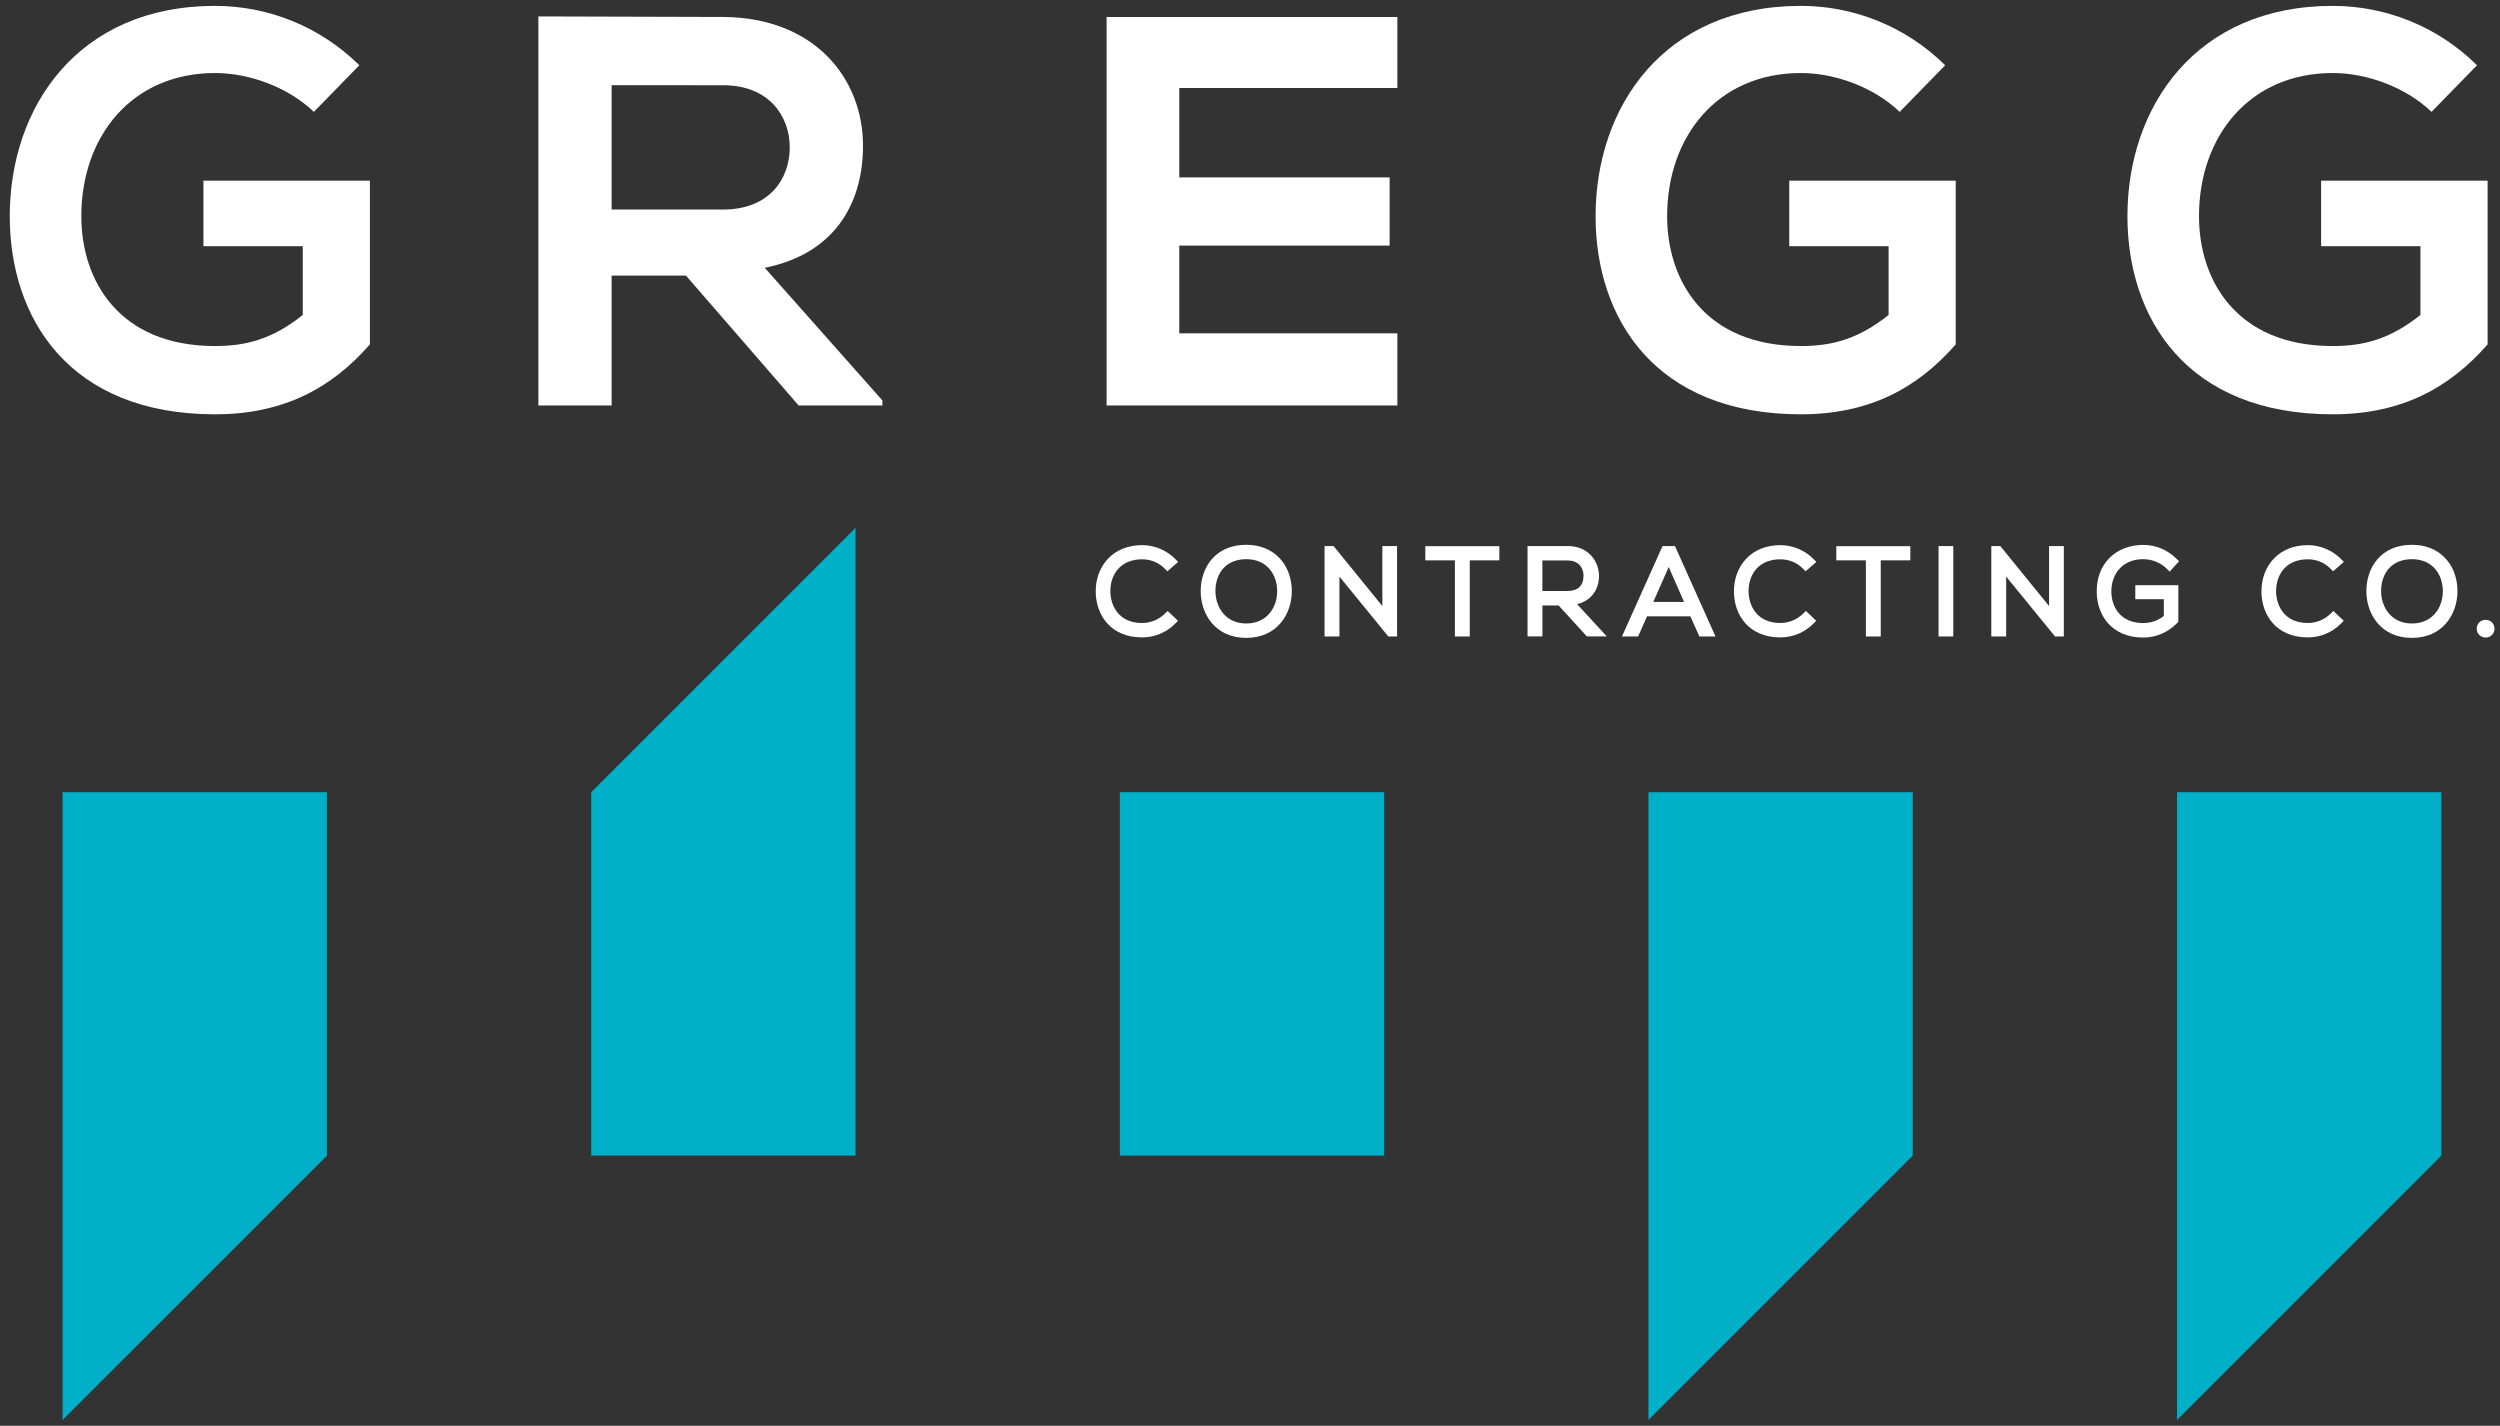
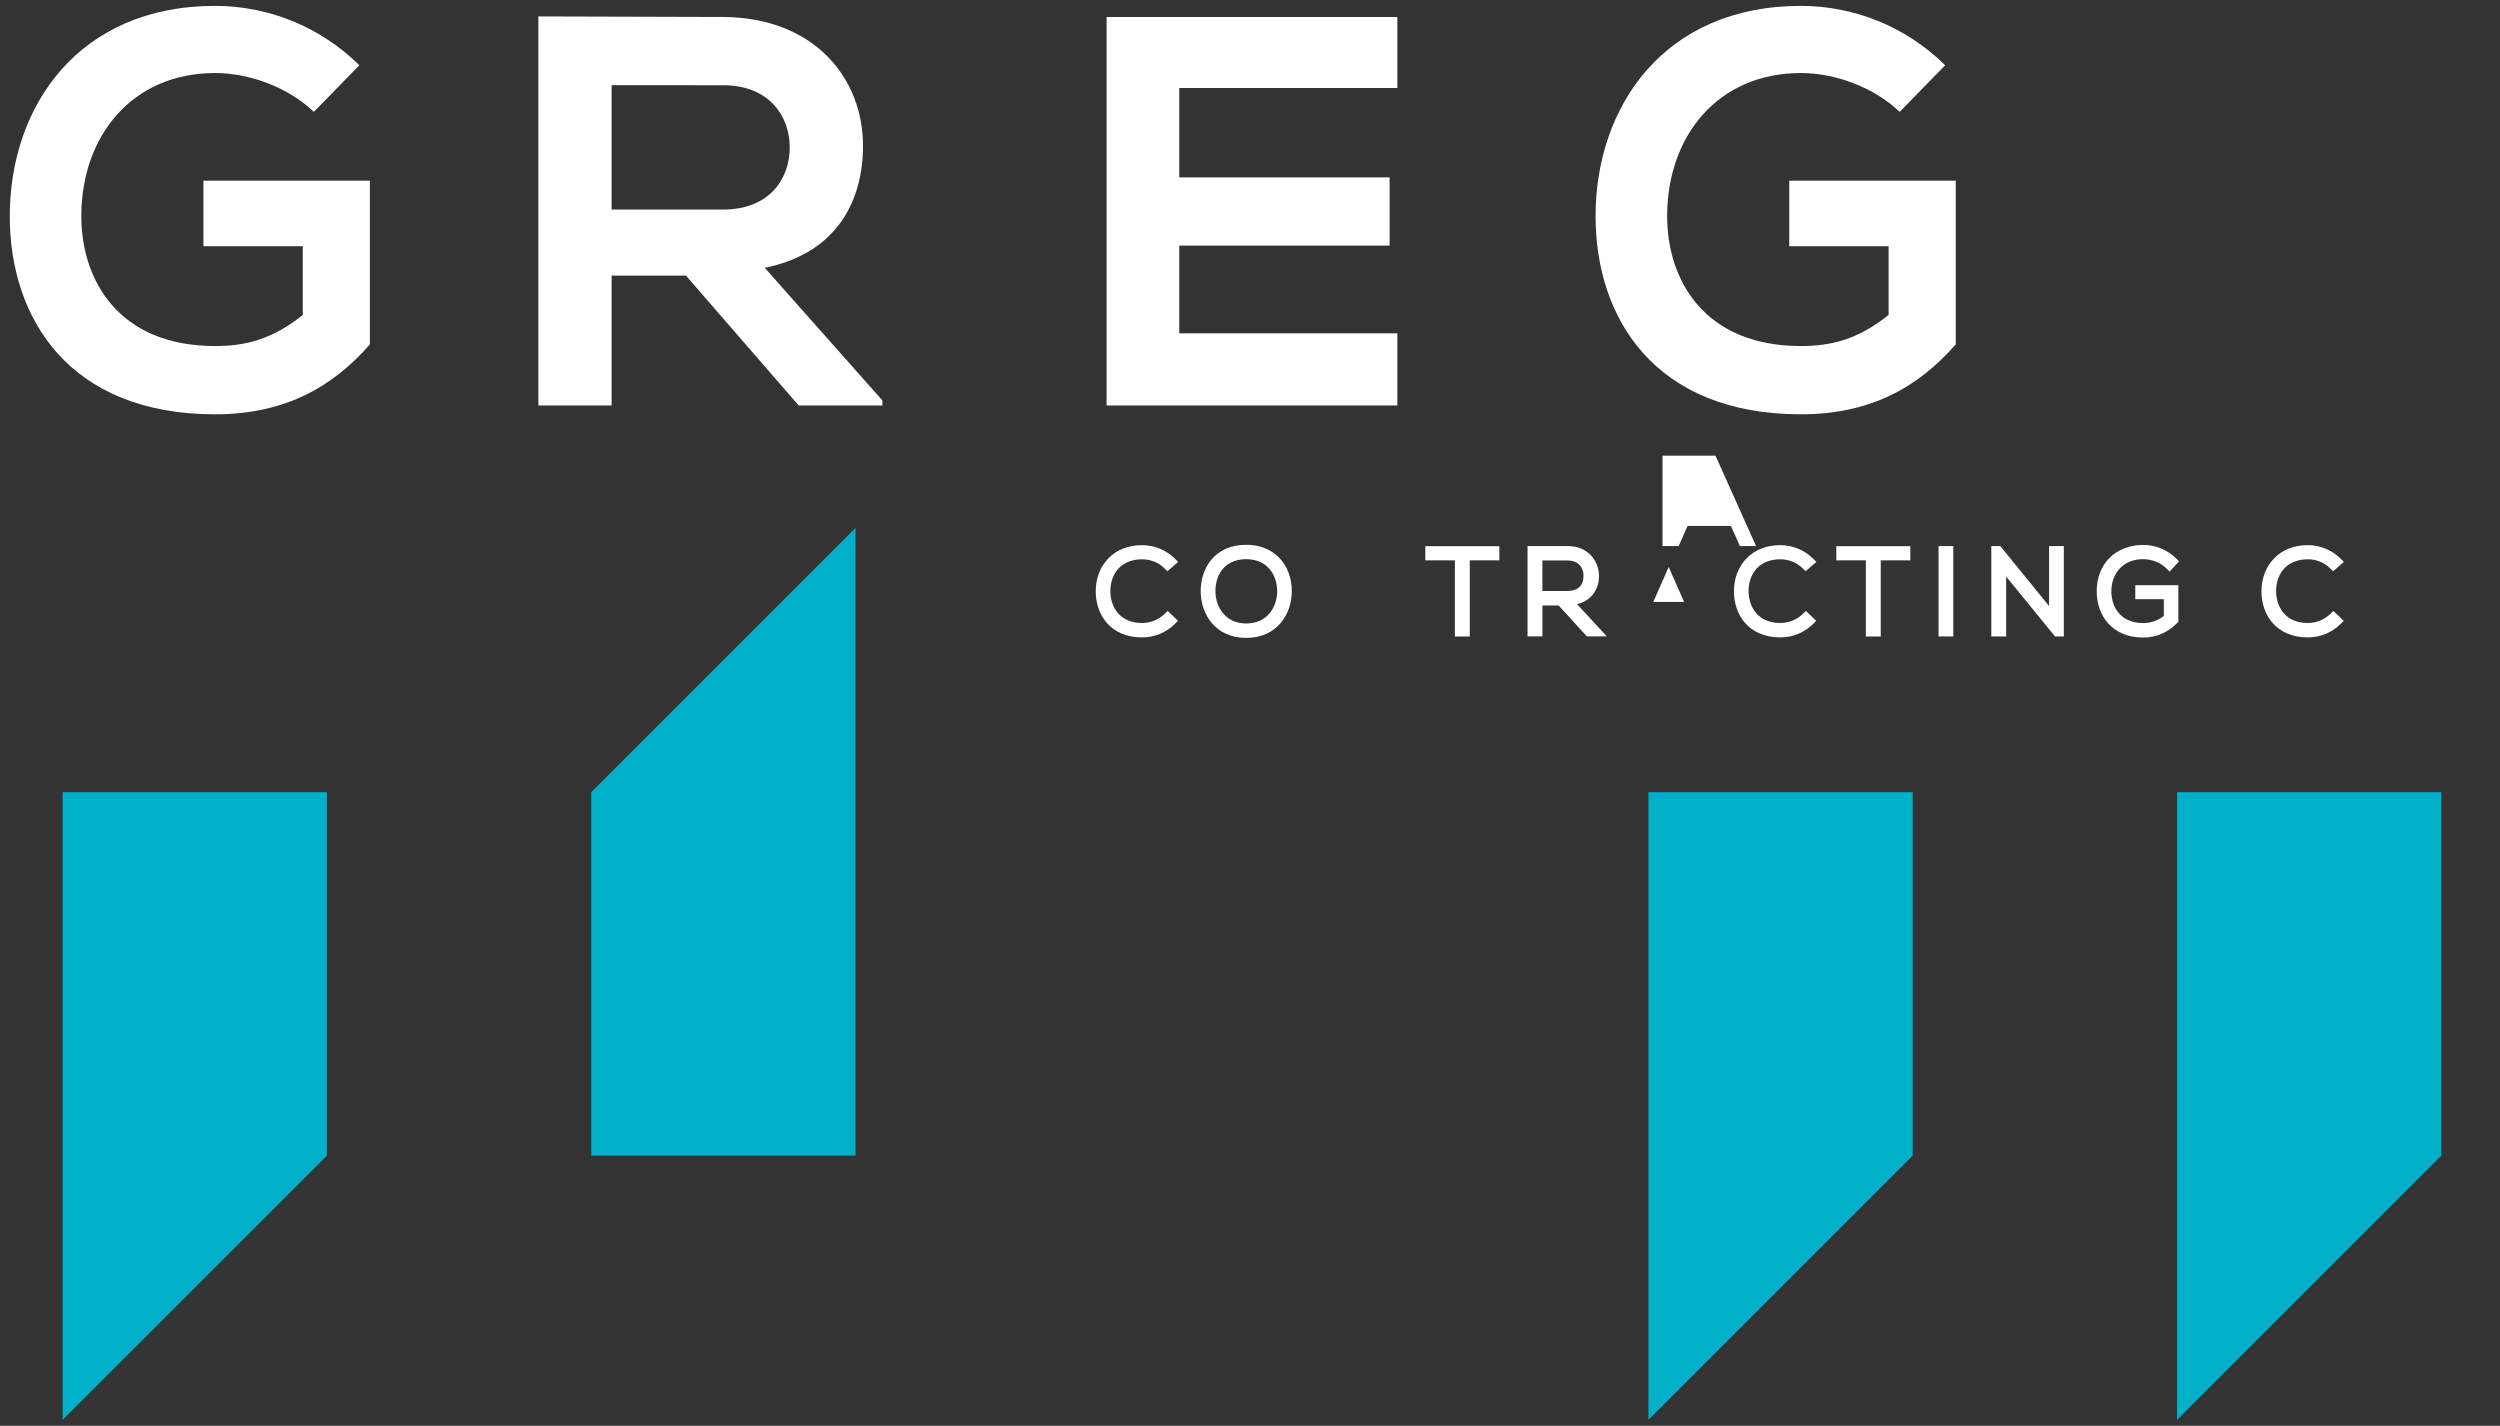
<svg xmlns="http://www.w3.org/2000/svg" version="1.1" id="Layer_1" x="0px" y="0px" viewBox="0 0 1024 584" style="enable-background:new 0 0 1024 584;" xml:space="preserve">
  <rect x="0" y="0" width="1024" height="584" fill="#333333" stroke="none" />
  <style type="text/css"> .st0{fill:#00B0C9;} .st1{fill:#FFFFFF;} </style>
  <g>
    <path class="st0" d="M891.72,581.59V324.48h108.26v148.86L891.72,581.59z" />
    <path class="st0" d="M675.2,581.59V324.48h108.26v148.86L675.2,581.59z" />
-     <rect x="458.69" y="324.48" class="st0" width="108.26" height="148.86" />
    <path class="st0" d="M350.43,216.22v257.11H242.17V324.48L350.43,216.22z" />
    <path class="st0" d="M25.65,581.59l0-257.11l108.26,0l0,148.86L25.65,581.59z" />
    <g>
      <g>
        <path class="st1" d="M467.81,229.09c3.52,0,6.79,1.33,9.2,3.75l1.15,1.15l4.42-3.83l-1.33-1.33c-3.53-3.52-8.43-5.54-13.45-5.54 c-5.54,0-10.28,1.83-13.7,5.29c-3.47,3.51-5.35,8.41-5.29,13.81c0.05,9.31,5.94,18.69,18.99,18.69c5.1,0,9.87-1.97,13.45-5.54 l1.27-1.27l-4.26-4.03l-1.2,1.18c-2.43,2.39-5.81,3.76-9.26,3.76c-9.48,0-12.93-6.96-13-12.92c-0.02-3.88,1.25-7.32,3.59-9.67 C460.68,230.3,463.94,229.09,467.81,229.09z" />
        <path class="st1" d="M510.46,223.15c-12.89,0-18.66,9.54-18.66,18.99c0,9.22,5.84,19.14,18.66,19.14 c12.75,0,18.61-9.87,18.66-19.03c0.03-5.52-1.86-10.49-5.33-13.97C520.45,224.92,515.84,223.15,510.46,223.15z M510.46,255.38 c-8.61,0-12.58-6.85-12.62-13.21c-0.02-3.93,1.25-7.4,3.59-9.75c2.2-2.21,5.32-3.38,9.03-3.38c8.75,0,12.67,6.6,12.67,13.14 C523.12,248.54,519.16,255.38,510.46,255.38z" />
-         <polygon class="st1" points="566.21,248.23 546.23,223.67 542.54,223.67 542.54,260.7 548.63,260.7 548.63,236.17 568.66,260.7 572.24,260.7 572.24,223.67 566.21,223.67 " />
        <polygon class="st1" points="583.81,229.52 595.92,229.52 595.92,260.7 602.01,260.7 602.01,229.52 614.13,229.52 614.13,223.72 583.81,223.72 " />
        <path class="st1" d="M651.68,244.36c2.14-2.16,3.3-5.18,3.27-8.52c-0.06-6.05-4.46-12.18-12.77-12.18h-16.5v37.02h6.09v-12.69 h6.63l11.59,12.69h8.17l-12.2-13.23C648.24,246.94,650.16,245.9,651.68,244.36z M631.77,229.57h10.41c1.95,0,3.58,0.61,4.72,1.76 c1.11,1.13,1.74,2.75,1.72,4.47c-0.04,4.16-2.31,6.27-6.73,6.27h-10.13V229.57z" />
-         <path class="st1" d="M680.97,223.67l-16.61,37.02h6.62l3.64-8.24h17.75l3.69,8.24h6.61l-16.61-37.02H680.97z M689.81,246.56 h-12.63l6.32-14.32L689.81,246.56z" />
+         <path class="st1" d="M680.97,223.67h6.62l3.64-8.24h17.75l3.69,8.24h6.61l-16.61-37.02H680.97z M689.81,246.56 h-12.63l6.32-14.32L689.81,246.56z" />
        <path class="st1" d="M729.21,229.09c3.52,0,6.79,1.33,9.2,3.75l1.15,1.15l4.43-3.83l-1.33-1.33c-3.53-3.52-8.43-5.54-13.45-5.54 c-5.54,0-10.28,1.83-13.7,5.29c-3.47,3.51-5.35,8.41-5.29,13.81c0.05,9.31,5.94,18.69,18.99,18.69c5.1,0,9.87-1.97,13.45-5.54 l1.27-1.27l-4.26-4.03l-1.2,1.18c-2.43,2.39-5.81,3.76-9.26,3.76c-9.48,0-12.93-6.96-13-12.92c-0.02-3.88,1.25-7.32,3.59-9.67 C722.08,230.3,725.34,229.09,729.21,229.09z" />
        <polygon class="st1" points="752.15,229.52 764.26,229.52 764.26,260.7 770.35,260.7 770.35,229.52 782.47,229.52 782.47,223.72 752.15,223.72 " />
        <rect x="794.03" y="223.67" class="st1" width="6.04" height="37.02" />
        <polygon class="st1" points="839.3,248.23 819.32,223.67 815.64,223.67 815.64,260.7 821.72,260.7 821.72,236.17 841.75,260.7 845.34,260.7 845.34,223.67 839.3,223.67 " />
        <path class="st1" d="M877.85,229.04c3.56,0,7.13,1.42,9.55,3.81l1.3,1.28l3.84-4.22l-1.2-1.18c-3.62-3.57-8.41-5.53-13.49-5.53 c-5.48,0-10.38,1.89-13.8,5.33c-3.45,3.47-5.26,8.23-5.23,13.76c0,9.38,5.89,18.85,19.04,18.85c5.28,0,9.95-1.99,13.88-5.92 l0.51-0.51v-15.02h-17.63v5.75h11.69v6.84c-2.33,1.89-5.32,2.93-8.45,2.93c-9.63,0-13.05-6.98-13.05-12.96 c-0.02-3.81,1.28-7.23,3.66-9.63C870.77,230.27,874.02,229.04,877.85,229.04z" />
        <path class="st1" d="M945.28,229.09c3.52,0,6.79,1.33,9.2,3.75l1.15,1.15l4.43-3.83l-1.33-1.33c-3.53-3.52-8.43-5.54-13.45-5.54 c-5.54,0-10.28,1.83-13.7,5.29c-3.47,3.51-5.35,8.41-5.29,13.81c0.05,9.31,5.94,18.69,18.99,18.69c5.1,0,9.87-1.97,13.45-5.54 l1.27-1.27l-4.26-4.03l-1.2,1.18c-2.43,2.39-5.81,3.76-9.26,3.76c-9.48,0-12.93-6.96-13-12.92c-0.02-3.88,1.25-7.32,3.59-9.67 C938.15,230.3,941.4,229.09,945.28,229.09z" />
-         <path class="st1" d="M987.92,223.15c-12.89,0-18.66,9.54-18.66,18.99c0,9.22,5.84,19.14,18.66,19.14 c12.75,0,18.61-9.87,18.66-19.03c0.03-5.53-1.86-10.49-5.33-13.97C997.92,224.92,993.31,223.15,987.92,223.15z M987.92,255.38 c-8.61,0-12.58-6.85-12.62-13.21c-0.02-3.93,1.25-7.4,3.59-9.75c2.2-2.21,5.32-3.38,9.03-3.38c8.75,0,12.67,6.6,12.67,13.14 C1000.59,248.54,996.63,255.38,987.92,255.38z" />
-         <path class="st1" d="M1018.11,253.89c-2.08,0-3.64,1.56-3.64,3.62s1.57,3.62,3.64,3.62s3.64-1.56,3.64-3.62 S1020.18,253.89,1018.11,253.89z" />
      </g>
      <path class="st1" d="M128.56,45.82c-10.69-10.22-26.6-15.91-40.46-15.91c-34.1,0-54.79,25.91-54.79,58.64 c0,26.14,15.23,53.19,54.79,53.19c12.5,0,23.41-2.73,35.92-12.74v-28.17H83.32V74.01h68.19v67.05 c-15.69,17.96-35.46,28.64-63.42,28.64C28.32,169.7,4,130.38,4,88.55C4,43.77,31.96,2.41,88.1,2.41 c21.37,0,42.74,8.18,59.09,24.32L128.56,45.82z" />
      <path class="st1" d="M361.43,166.07h-34.31l-46.15-53.19h-30.45v53.19h-30V6.73c25.22,0,50.46,0.22,75.69,0.22 c37.51,0.23,57.28,25.24,57.28,52.74c0,21.82-10,43.86-40.24,50.01l48.18,54.32V166.07z M250.52,34.91v50.92h45.69 c19.09,0,27.27-12.72,27.27-25.46c0-12.72-8.4-25.46-27.27-25.46H250.52z" />
      <path class="st1" d="M572.36,166.07h-119.1c0-52.96,0-106.15,0-159.11h119.1v29.09h-89.33v36.6h86.16v27.96h-86.16v35.92h89.33 V166.07z" />
      <path class="st1" d="M778.11,45.82c-10.69-10.22-26.6-15.91-40.46-15.91c-34.1,0-54.79,25.91-54.79,58.64 c0,26.14,15.23,53.19,54.79,53.19c12.5,0,23.41-2.73,35.92-12.74v-28.17h-40.69V74.01h68.19v67.05 c-15.69,17.96-35.46,28.64-63.42,28.64c-59.78,0-84.1-39.32-84.1-81.15c0-44.78,27.96-86.14,84.1-86.14 c21.37,0,42.74,8.18,59.09,24.32L778.11,45.82z" />
-       <path class="st1" d="M995.96,45.82c-10.69-10.22-26.6-15.91-40.46-15.91c-34.1,0-54.79,25.91-54.79,58.64 c0,26.14,15.23,53.19,54.79,53.19c12.5,0,23.41-2.73,35.92-12.74v-28.17h-40.69V74.01h68.19v67.05 c-15.69,17.96-35.46,28.64-63.42,28.64c-59.78,0-84.1-39.32-84.1-81.15c0-44.78,27.96-86.14,84.1-86.14 c21.37,0,42.74,8.18,59.09,24.32L995.96,45.82z" />
    </g>
  </g>
</svg>